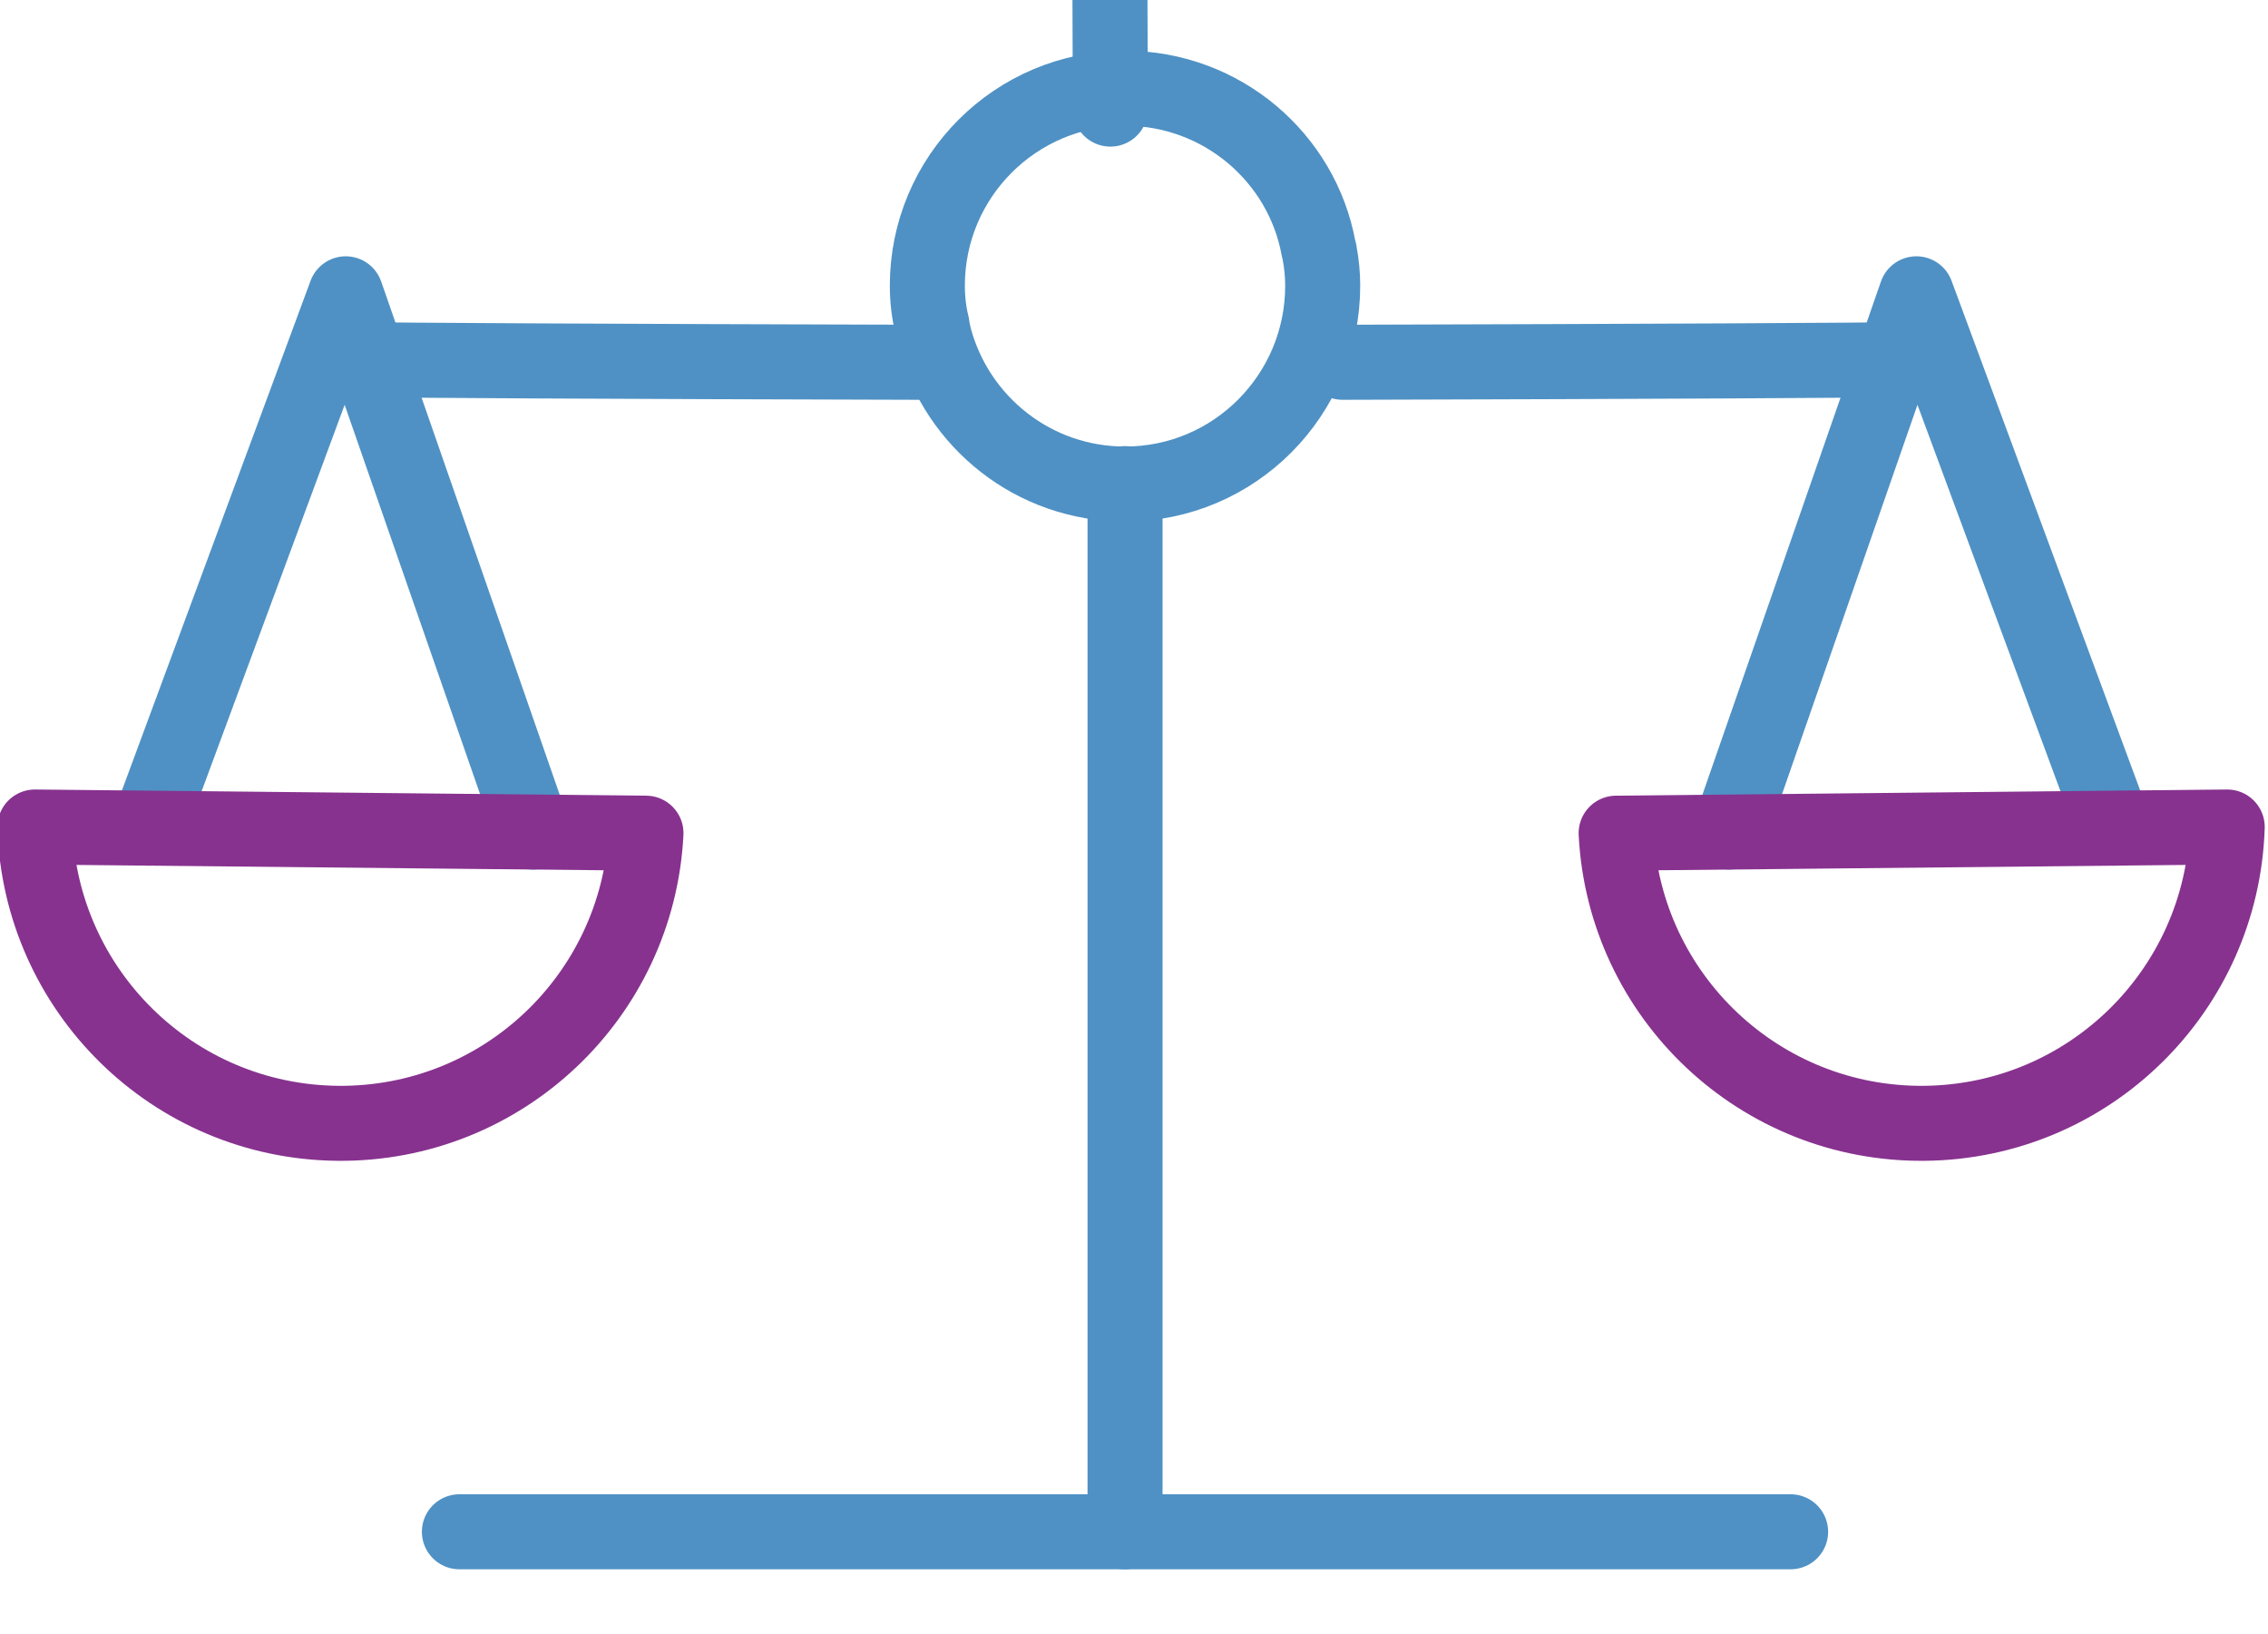
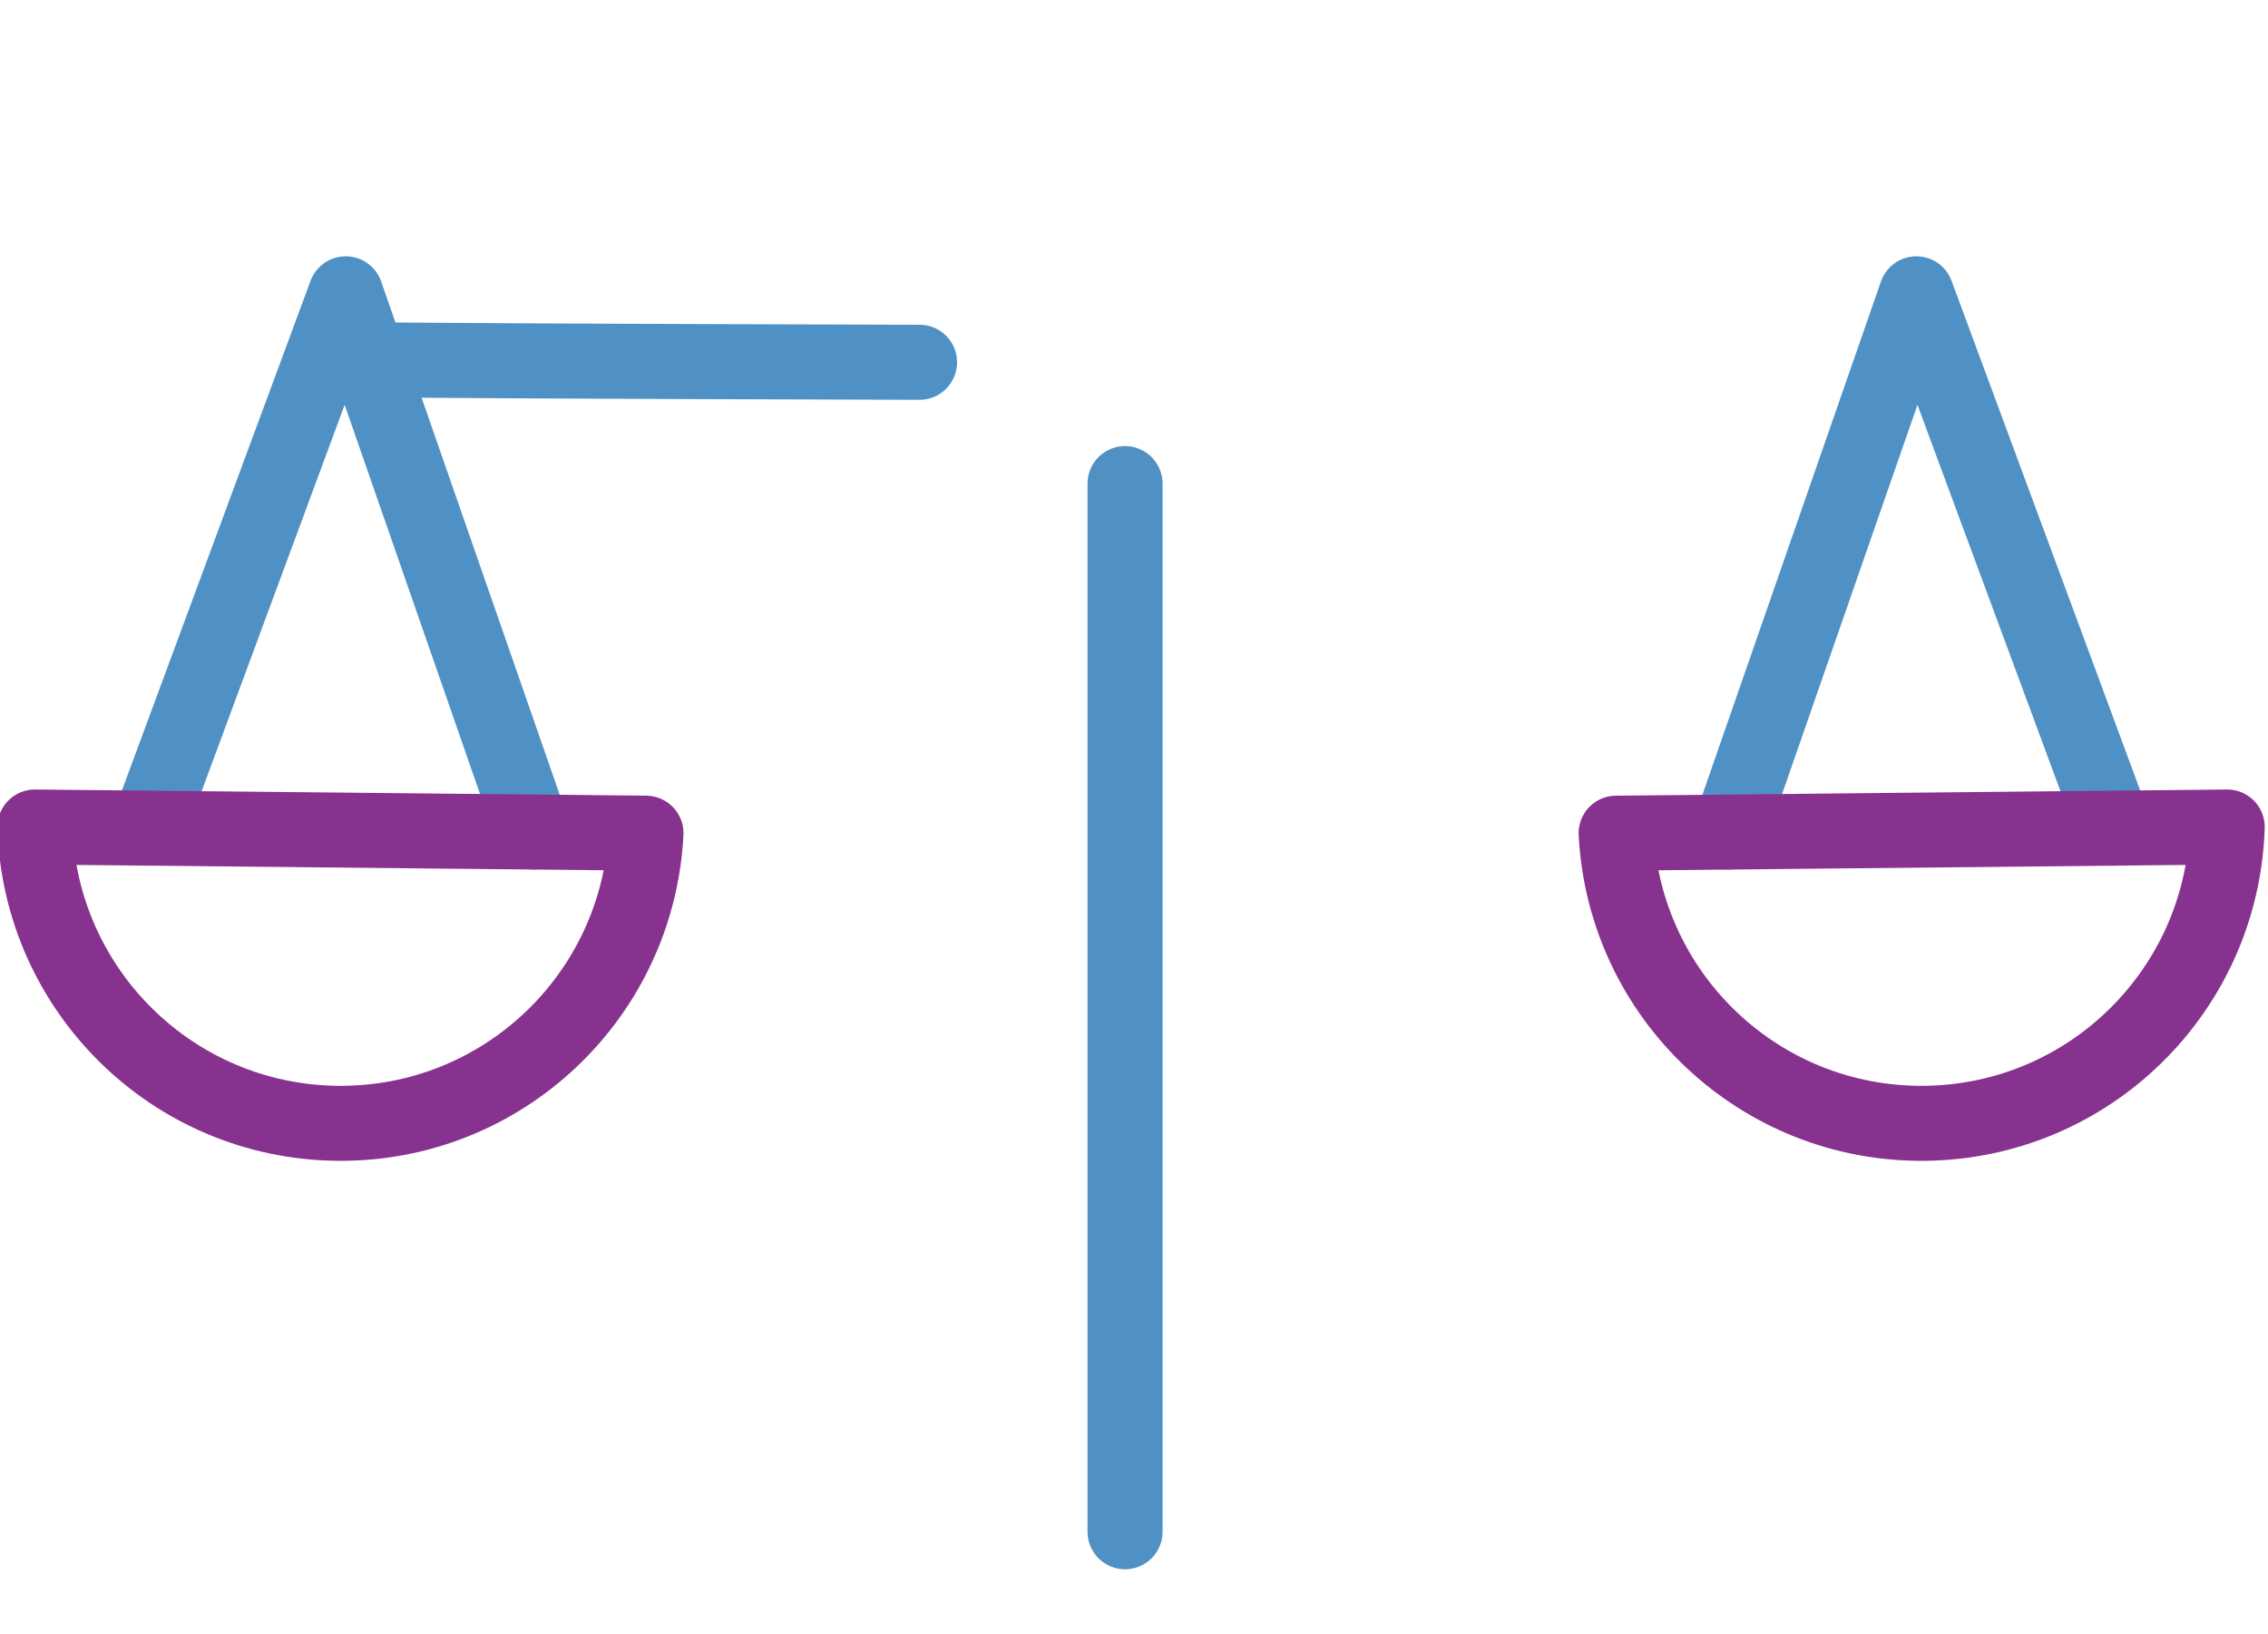
<svg xmlns="http://www.w3.org/2000/svg" width="100%" height="100%" viewBox="0 0 161 116" version="1.1" xml:space="preserve" style="fill-rule:evenodd;clip-rule:evenodd;stroke-linecap:round;stroke-linejoin:round;stroke-miterlimit:2;">
  <g transform="matrix(0.77,0,0,5.399,-659.471,-5326.33)">
    <g>
      <g transform="matrix(4.167,0,0,0.594,-1237.3,-255.797)">
        <path d="M527.352,2102.18L527.352,2125.38" style="fill:none;stroke:rgb(79,145,196);stroke-width:1.66px;" />
      </g>
      <g transform="matrix(4.167,0,0,0.594,-1237.3,-255.797)">
-         <path d="M542.077,2125.38L512.625,2125.38" style="fill:none;stroke:rgb(79,145,196);stroke-width:1.66px;" />
-       </g>
+         </g>
      <g transform="matrix(4.167,0,0,0.594,-1237.3,-255.797)">
-         <path d="M531.725,2097.8C531.725,2100.22 529.772,2102.19 527.352,2102.19C525.331,2102.19 523.641,2100.82 523.138,2098.96C523.115,2098.86 523.091,2098.77 523.081,2098.67C523.013,2098.4 522.978,2098.1 522.978,2097.8C522.978,2095.39 524.931,2093.43 527.352,2093.43C529.487,2093.43 531.268,2094.96 531.634,2096.98C531.645,2097.02 531.657,2097.05 531.657,2097.08C531.702,2097.32 531.725,2097.56 531.725,2097.8Z" style="fill:none;stroke:rgb(79,145,196);stroke-width:1.66px;" />
-       </g>
+         </g>
      <g transform="matrix(4.005,0.164,-1.148,0.571,1255.26,-293.757)">
-         <path d="M525.384,2091.15L526.099,2093.61" style="fill:none;stroke:rgb(79,145,196);stroke-width:1.66px;" />
-       </g>
+         </g>
    </g>
    <g>
      <g transform="matrix(1,0,0,1,-2,0)">
        <g transform="matrix(4.086,0.116,-0.814,0.583,514.24,-292.899)">
          <path d="M523.081,2098.67C516.664,2099.93 511.194,2100.99 511.114,2100.99" style="fill:none;stroke:rgb(79,145,196);stroke-width:1.66px;" />
        </g>
        <g transform="matrix(4.166,0.006,-0.041,0.594,-1152.83,-260.652)">
          <path d="M515.374,2112.86L511.114,2100.99L506.854,2112.86" style="fill:none;stroke:rgb(79,145,196);stroke-width:1.66px;" />
        </g>
        <g transform="matrix(4.166,0.006,-0.041,0.594,-1152.83,-260.652)">
          <path d="M504.352,2112.86C504.503,2116.47 507.468,2119.35 511.114,2119.35C514.76,2119.35 517.726,2116.47 517.875,2112.86L504.352,2112.86Z" style="fill:none;stroke:rgb(135,50,143);stroke-width:1.66px;" />
        </g>
      </g>
      <g transform="matrix(-1,0,0,1,1923.46,0)">
        <g transform="matrix(4.086,0.116,-0.814,0.583,514.24,-292.899)">
-           <path d="M523.081,2098.67C516.664,2099.93 511.194,2100.99 511.114,2100.99" style="fill:none;stroke:rgb(79,145,196);stroke-width:1.66px;" />
-         </g>
+           </g>
        <g transform="matrix(4.166,0.006,-0.041,0.594,-1152.83,-260.652)">
          <path d="M515.374,2112.86L511.114,2100.99L506.854,2112.86" style="fill:none;stroke:rgb(79,145,196);stroke-width:1.66px;" />
        </g>
        <g transform="matrix(4.166,0.006,-0.041,0.594,-1152.83,-260.652)">
          <path d="M504.352,2112.86C504.503,2116.47 507.468,2119.35 511.114,2119.35C514.76,2119.35 517.726,2116.47 517.875,2112.86L504.352,2112.86Z" style="fill:none;stroke:rgb(135,50,143);stroke-width:1.66px;" />
        </g>
      </g>
    </g>
  </g>
</svg>